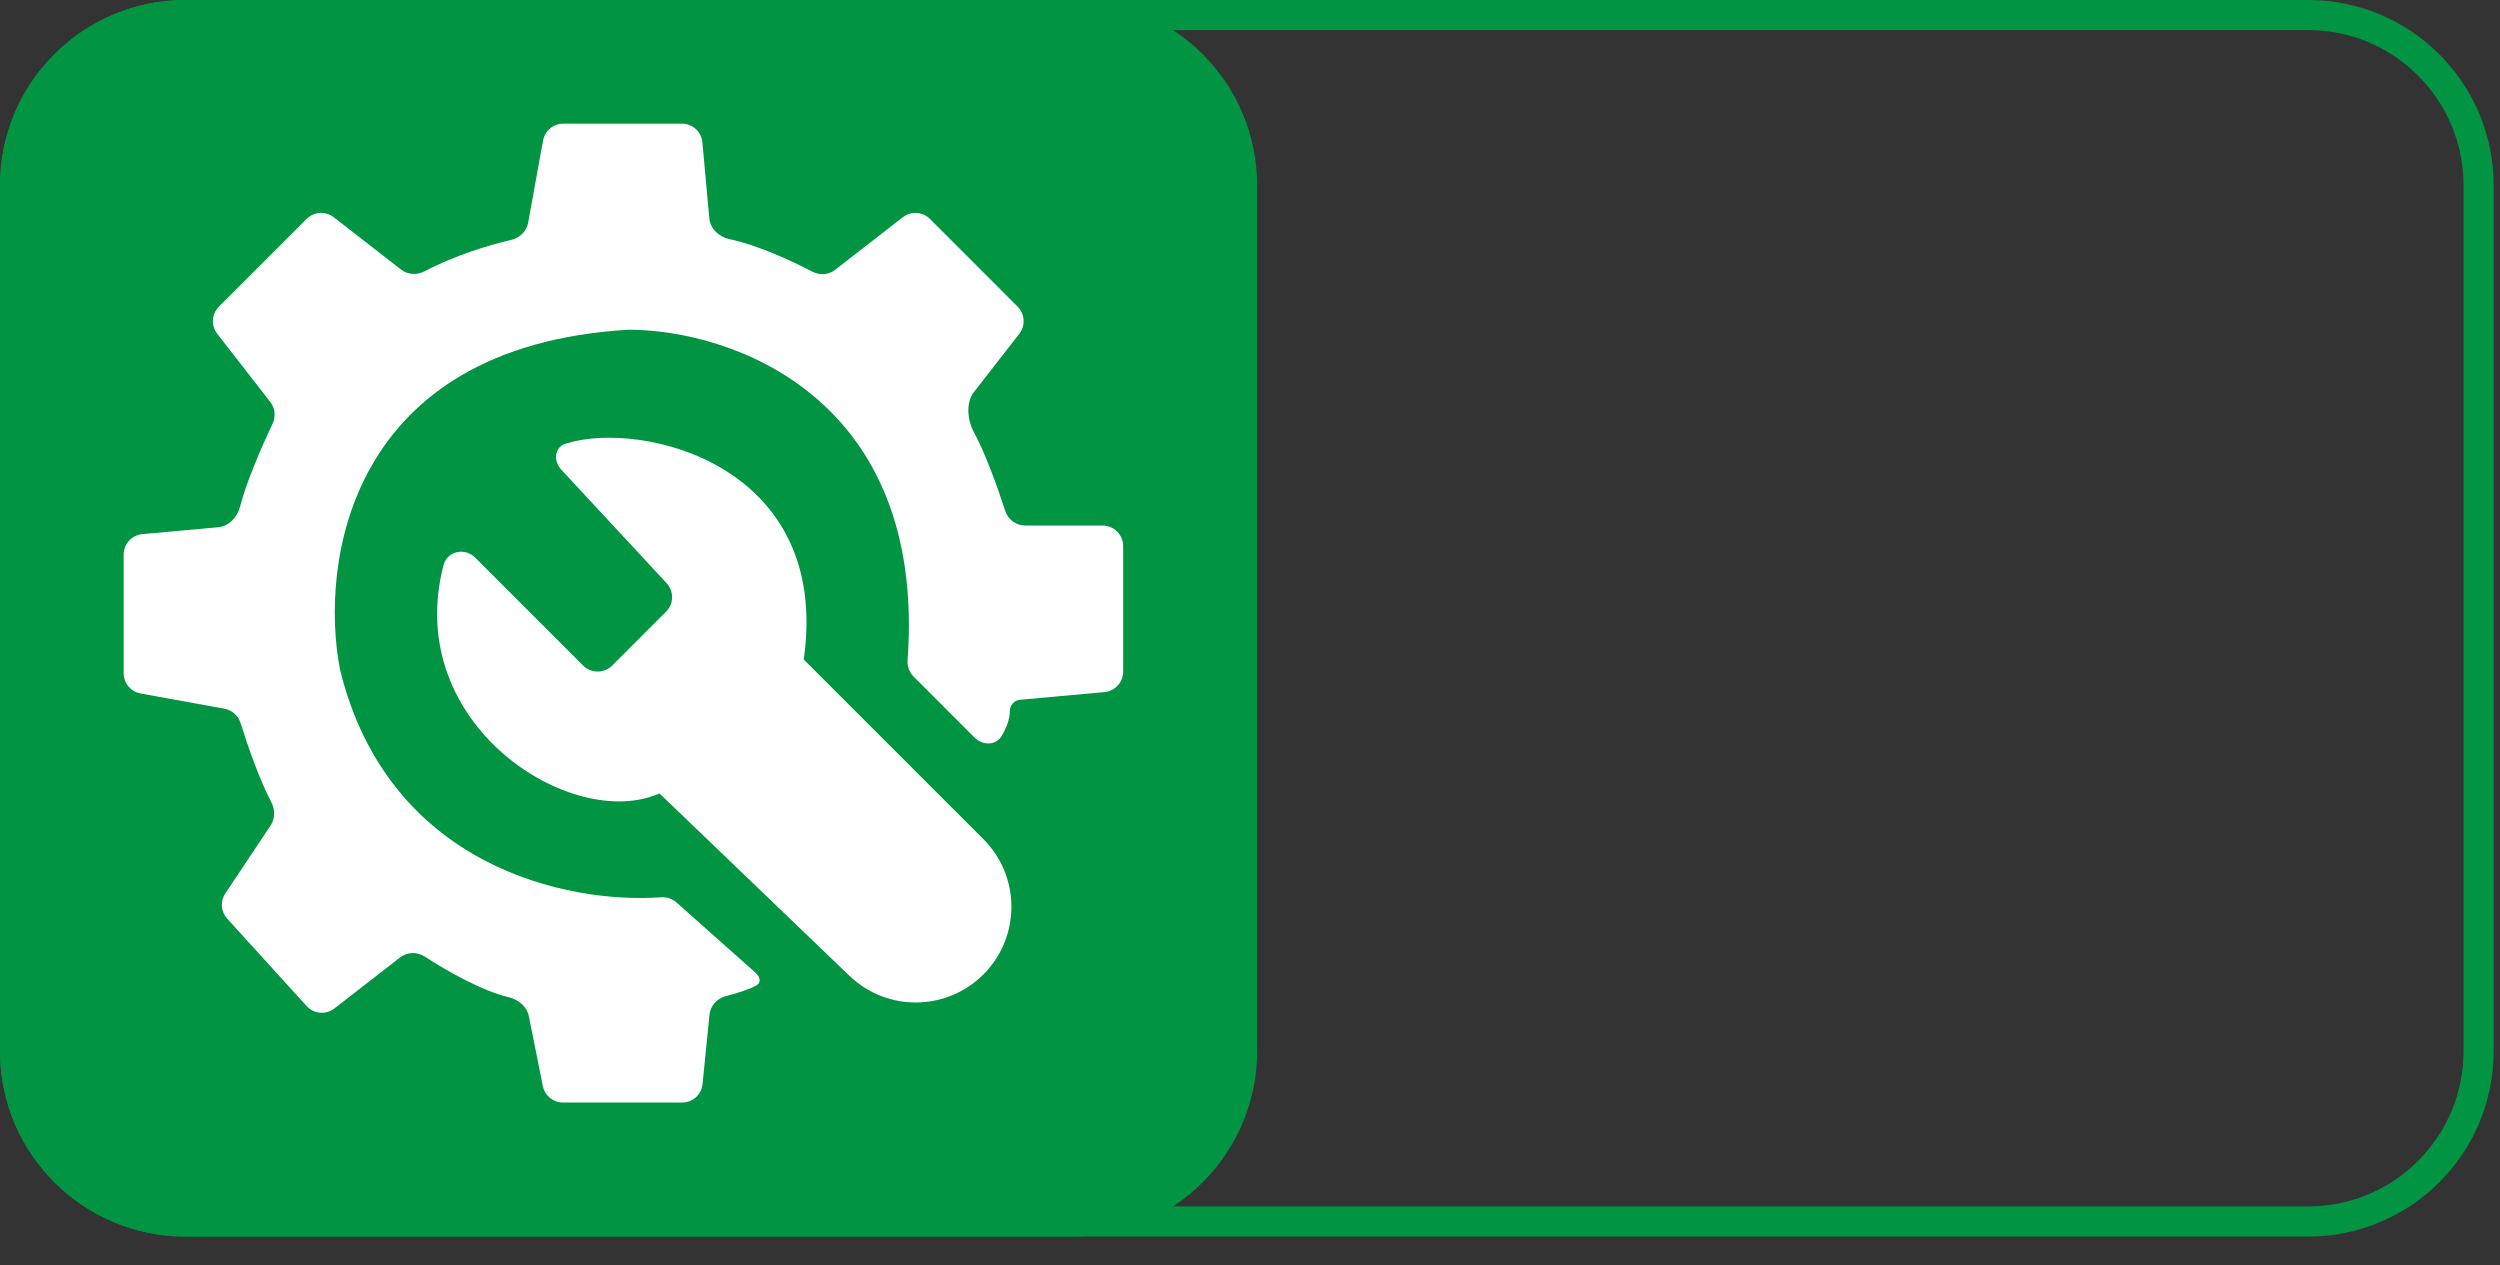
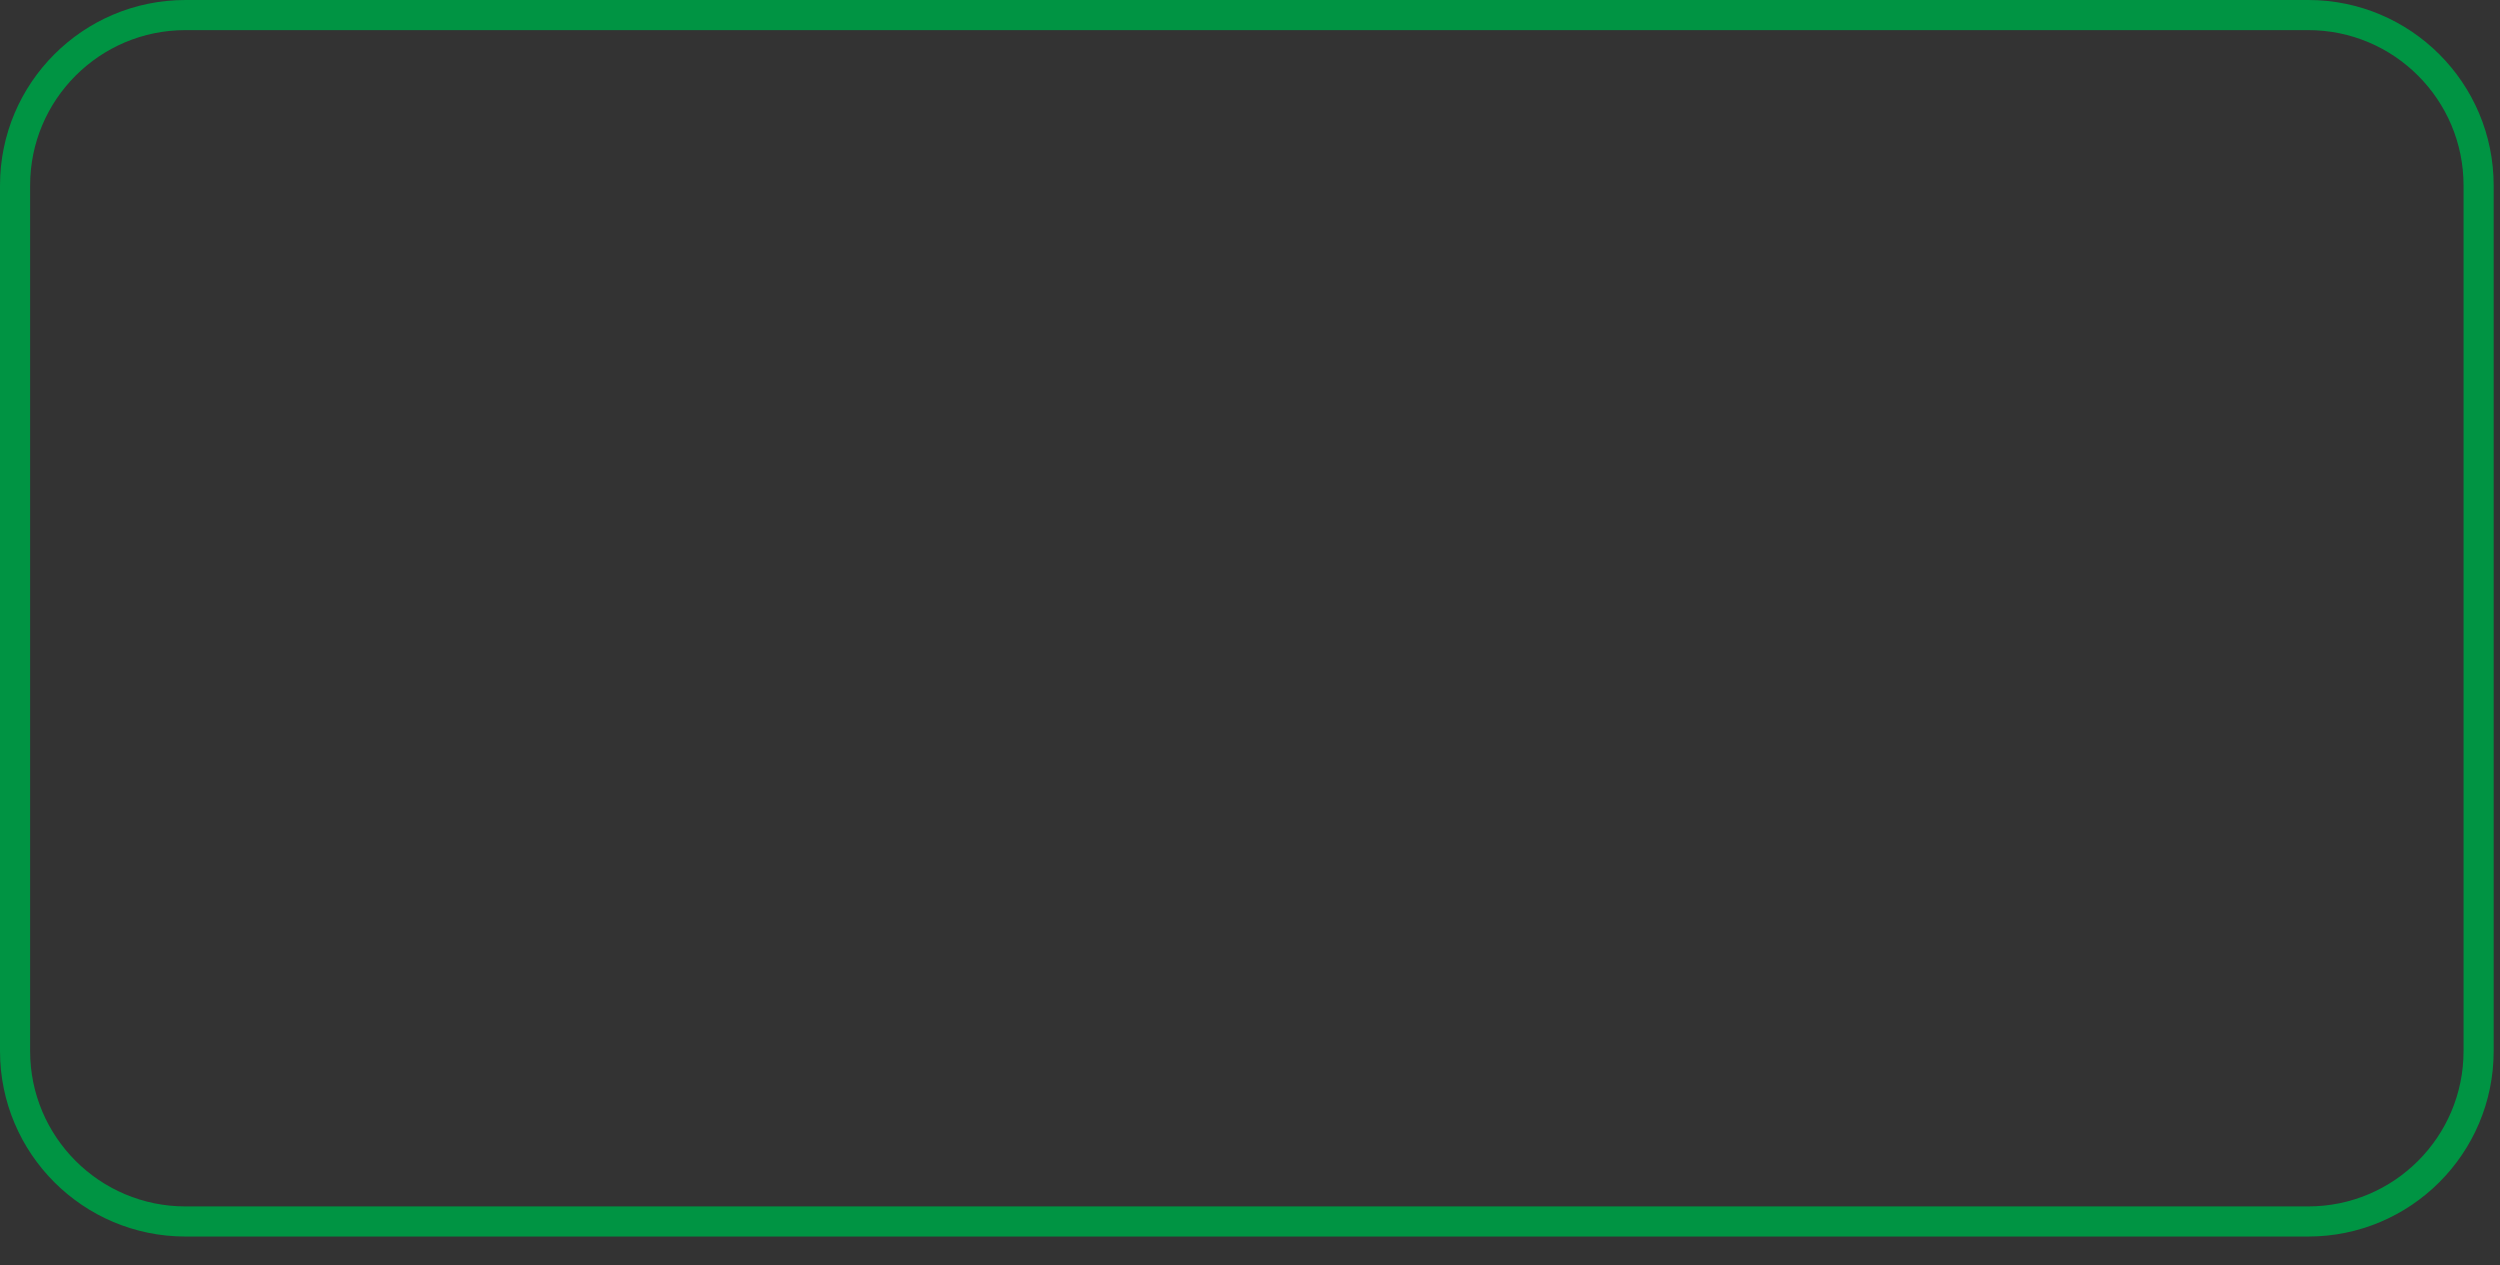
<svg xmlns="http://www.w3.org/2000/svg" width="83" height="42" viewBox="0 0 83 42" fill="none">
  <rect x="0" y="0" width="83" height="42" fill="#333333" stroke="none" />
-   <path d="M0 6.158C0 2.757 2.757 0 6.158 0H35.579C38.98 0 41.737 2.757 41.737 6.158V34.895C41.737 38.296 38.98 41.053 35.579 41.053H6.158C2.757 41.053 0 38.296 0 34.895V6.158Z" fill="#009443" />
-   <path d="M14.725 18.763C13.347 24.054 18.991 27.633 21.895 26.342L28.202 32.397C29.449 33.595 31.426 33.574 32.648 32.352C33.889 31.111 33.889 29.099 32.648 27.859L26.684 21.895C27.611 15.405 21.281 13.94 18.787 14.726C18.408 14.846 18.362 15.301 18.633 15.592L22.13 19.359C22.381 19.629 22.373 20.048 22.113 20.308L20.326 22.095C20.059 22.362 19.625 22.362 19.358 22.095L15.778 18.515C15.433 18.17 14.848 18.291 14.725 18.763Z" fill="white" />
-   <path d="M33.526 23.605C33.526 23.887 33.405 24.181 33.257 24.431C33.064 24.756 32.626 24.757 32.358 24.49L30.332 22.463C30.188 22.32 30.117 22.115 30.132 21.912C30.766 13.151 24.248 10.947 20.868 10.947C11.563 11.495 10.605 18.702 11.29 22.237C12.904 28.802 18.873 30.007 21.935 29.79C22.128 29.776 22.319 29.836 22.463 29.965L25.086 32.296C25.232 32.426 25.284 32.619 25.113 32.715C24.876 32.85 24.468 32.977 24.099 33.071C23.807 33.146 23.585 33.389 23.555 33.688L23.325 35.989C23.29 36.339 22.995 36.605 22.644 36.605H18.692C18.366 36.605 18.086 36.375 18.022 36.055L17.557 33.734C17.493 33.414 17.21 33.186 16.893 33.109C15.994 32.892 14.856 32.25 14.106 31.76C13.852 31.595 13.521 31.601 13.282 31.787L11.105 33.479C10.823 33.699 10.42 33.664 10.179 33.4L7.544 30.5C7.332 30.268 7.306 29.922 7.481 29.661L8.984 27.406C9.137 27.176 9.135 26.878 9.007 26.633C8.612 25.878 8.223 24.762 7.99 24.012C7.913 23.764 7.706 23.576 7.45 23.529L4.667 23.023C4.342 22.964 4.105 22.681 4.105 22.35V18.414C4.105 18.06 4.375 17.765 4.728 17.733L7.246 17.504C7.599 17.472 7.878 17.175 7.966 16.832C8.175 16.013 8.677 14.853 9.048 14.072C9.161 13.834 9.134 13.552 8.972 13.344L7.213 11.082C7.001 10.81 7.025 10.422 7.269 10.178L10.178 7.269C10.422 7.025 10.81 7.001 11.082 7.213L13.314 8.949C13.537 9.122 13.843 9.139 14.093 9.008C15.116 8.471 16.247 8.132 16.976 7.964C17.257 7.899 17.482 7.679 17.534 7.395L18.029 4.667C18.089 4.342 18.372 4.105 18.703 4.105H22.638C22.992 4.105 23.288 4.375 23.32 4.727L23.549 7.246C23.581 7.599 23.878 7.869 24.224 7.941C25.121 8.128 26.234 8.634 26.967 9.018C27.212 9.146 27.511 9.126 27.73 8.955L29.971 7.213C30.243 7.001 30.631 7.025 30.875 7.269L33.783 10.178C34.027 10.422 34.052 10.81 33.84 11.082L32.328 13.025C32.063 13.366 32.119 13.954 32.325 14.333C32.705 15.032 33.107 16.136 33.374 16.962C33.468 17.249 33.733 17.447 34.035 17.447H36.605C36.983 17.447 37.289 17.754 37.289 18.131V22.296C37.289 22.65 37.02 22.945 36.667 22.978L33.867 23.232C33.674 23.25 33.526 23.412 33.526 23.605Z" fill="white" />
  <path d="M0.5 6.158C0.5 3.033 3.033 0.5 6.158 0.5H76.632C79.756 0.5 82.29 3.033 82.29 6.158V34.895C82.29 38.02 79.756 40.553 76.632 40.553H6.158C3.033 40.553 0.5 38.02 0.5 34.895V6.158Z" stroke="#009443" />
</svg>